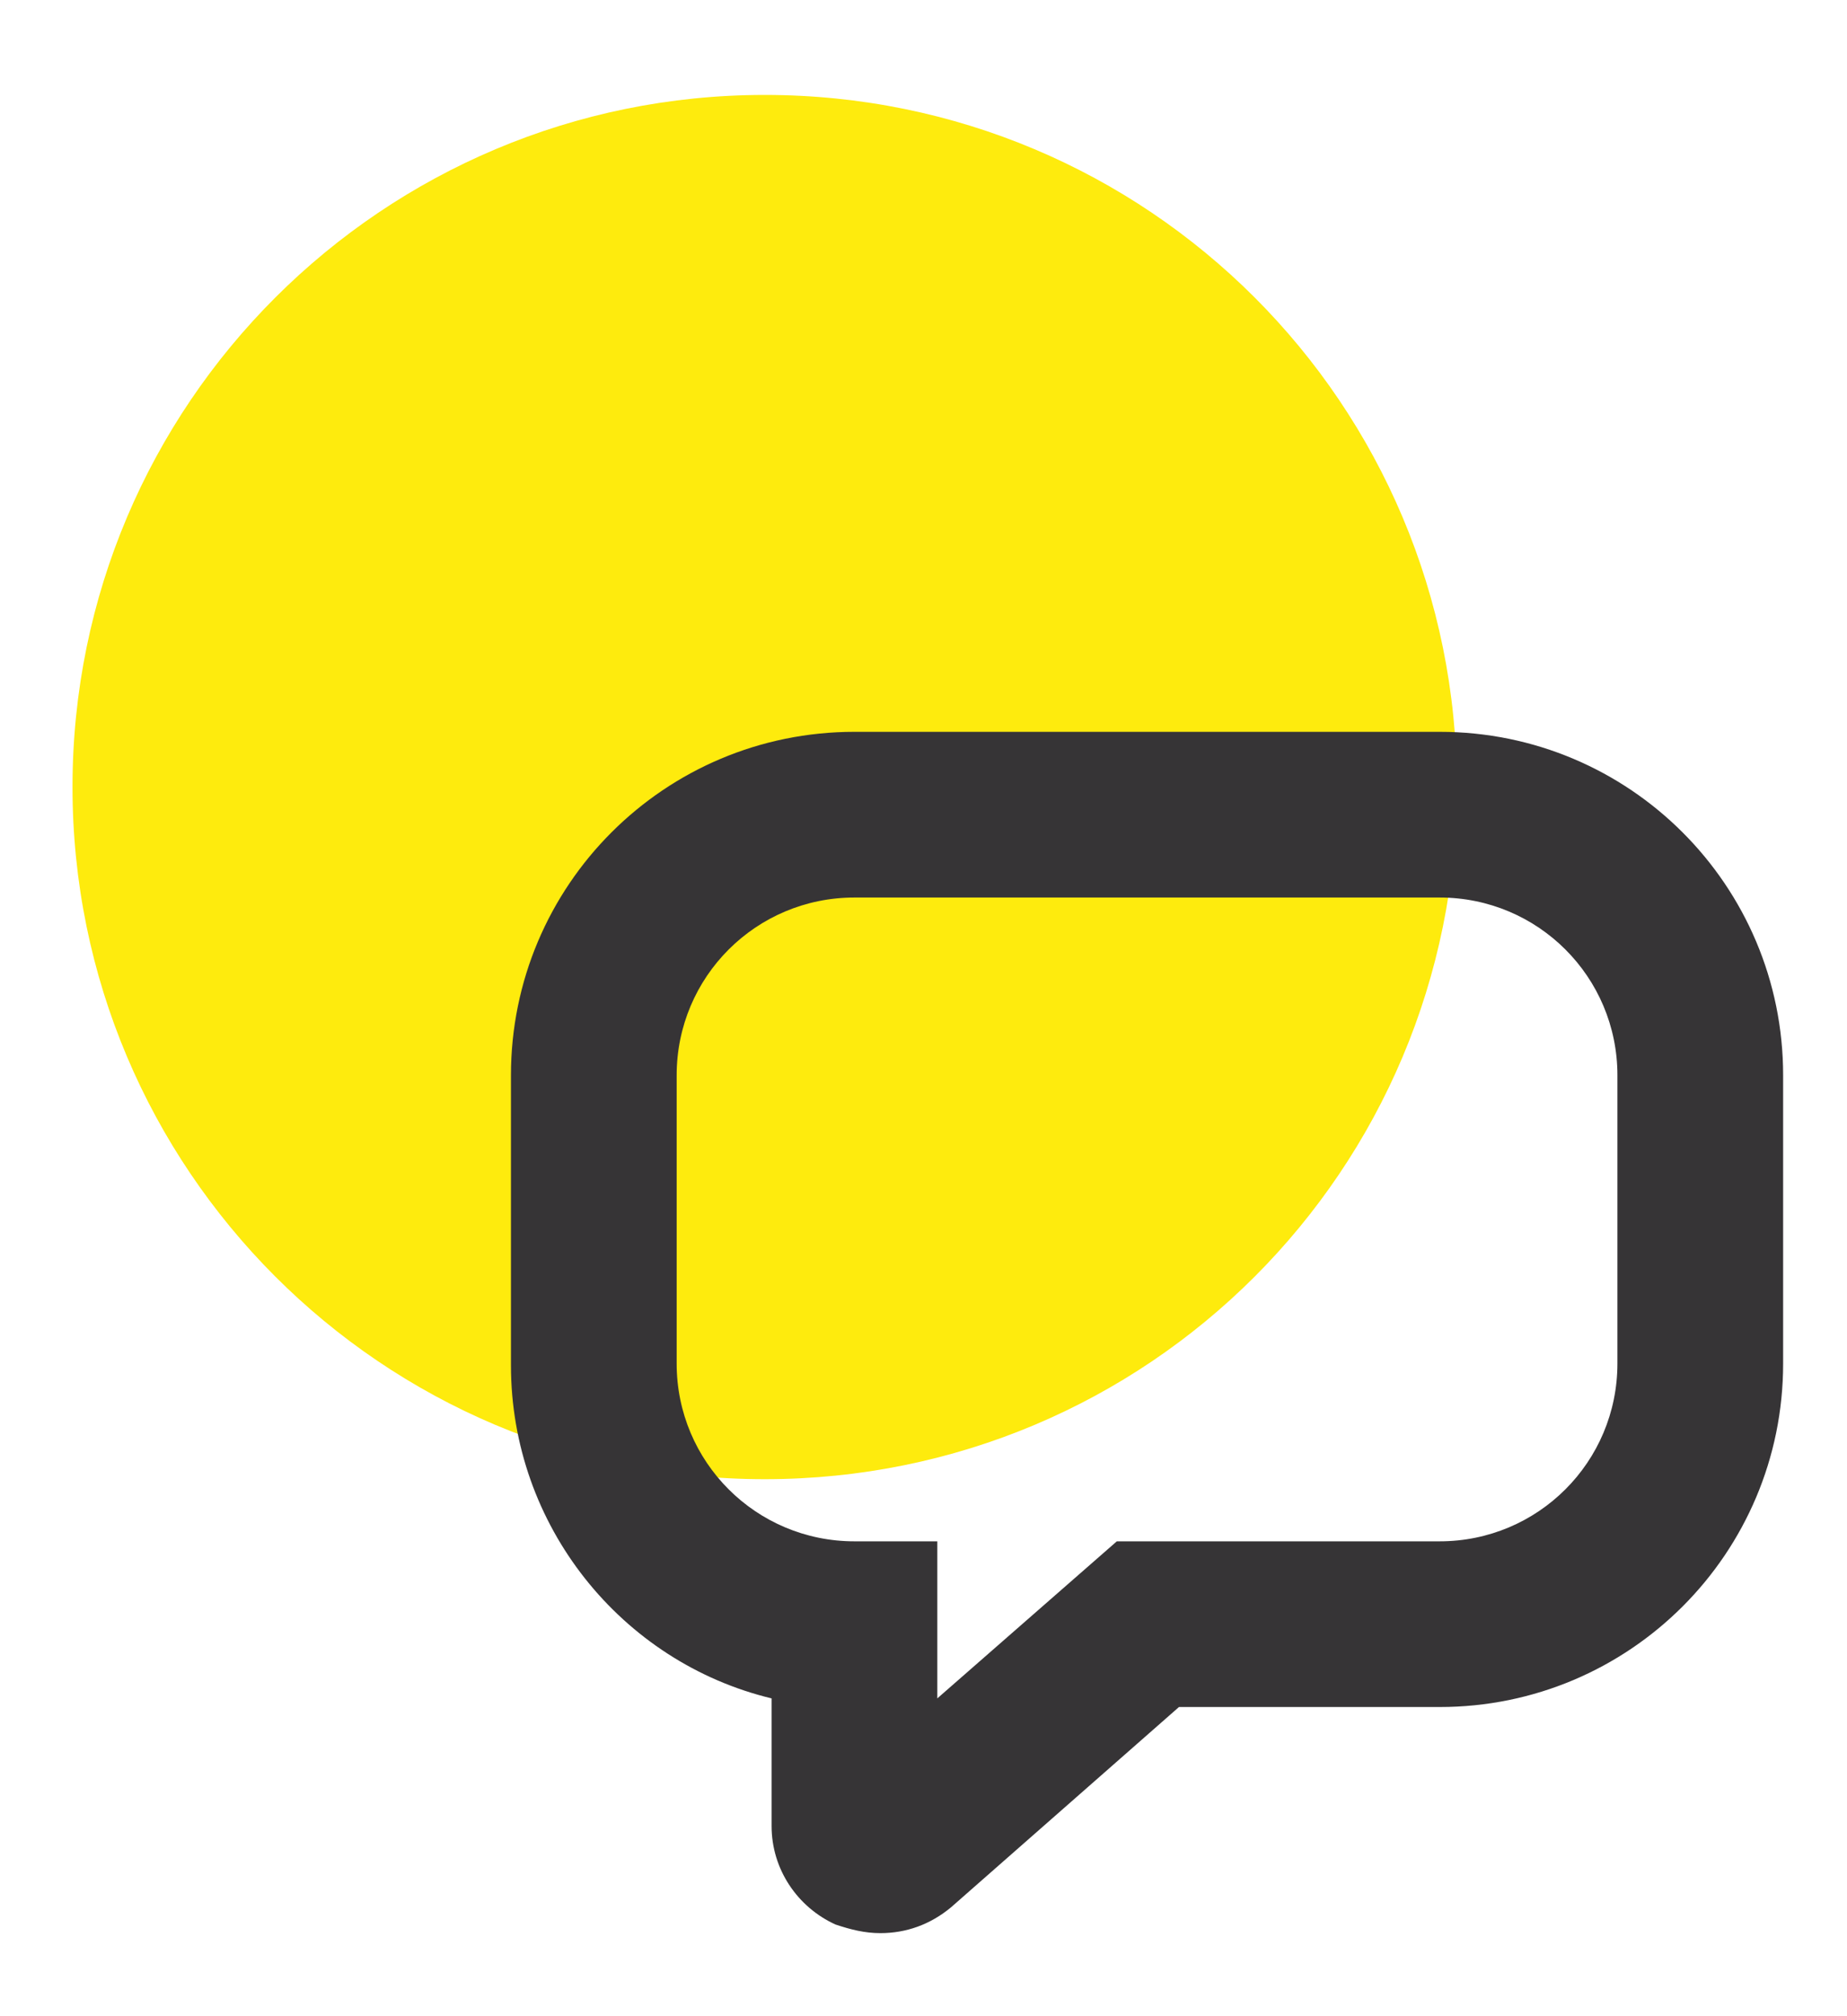
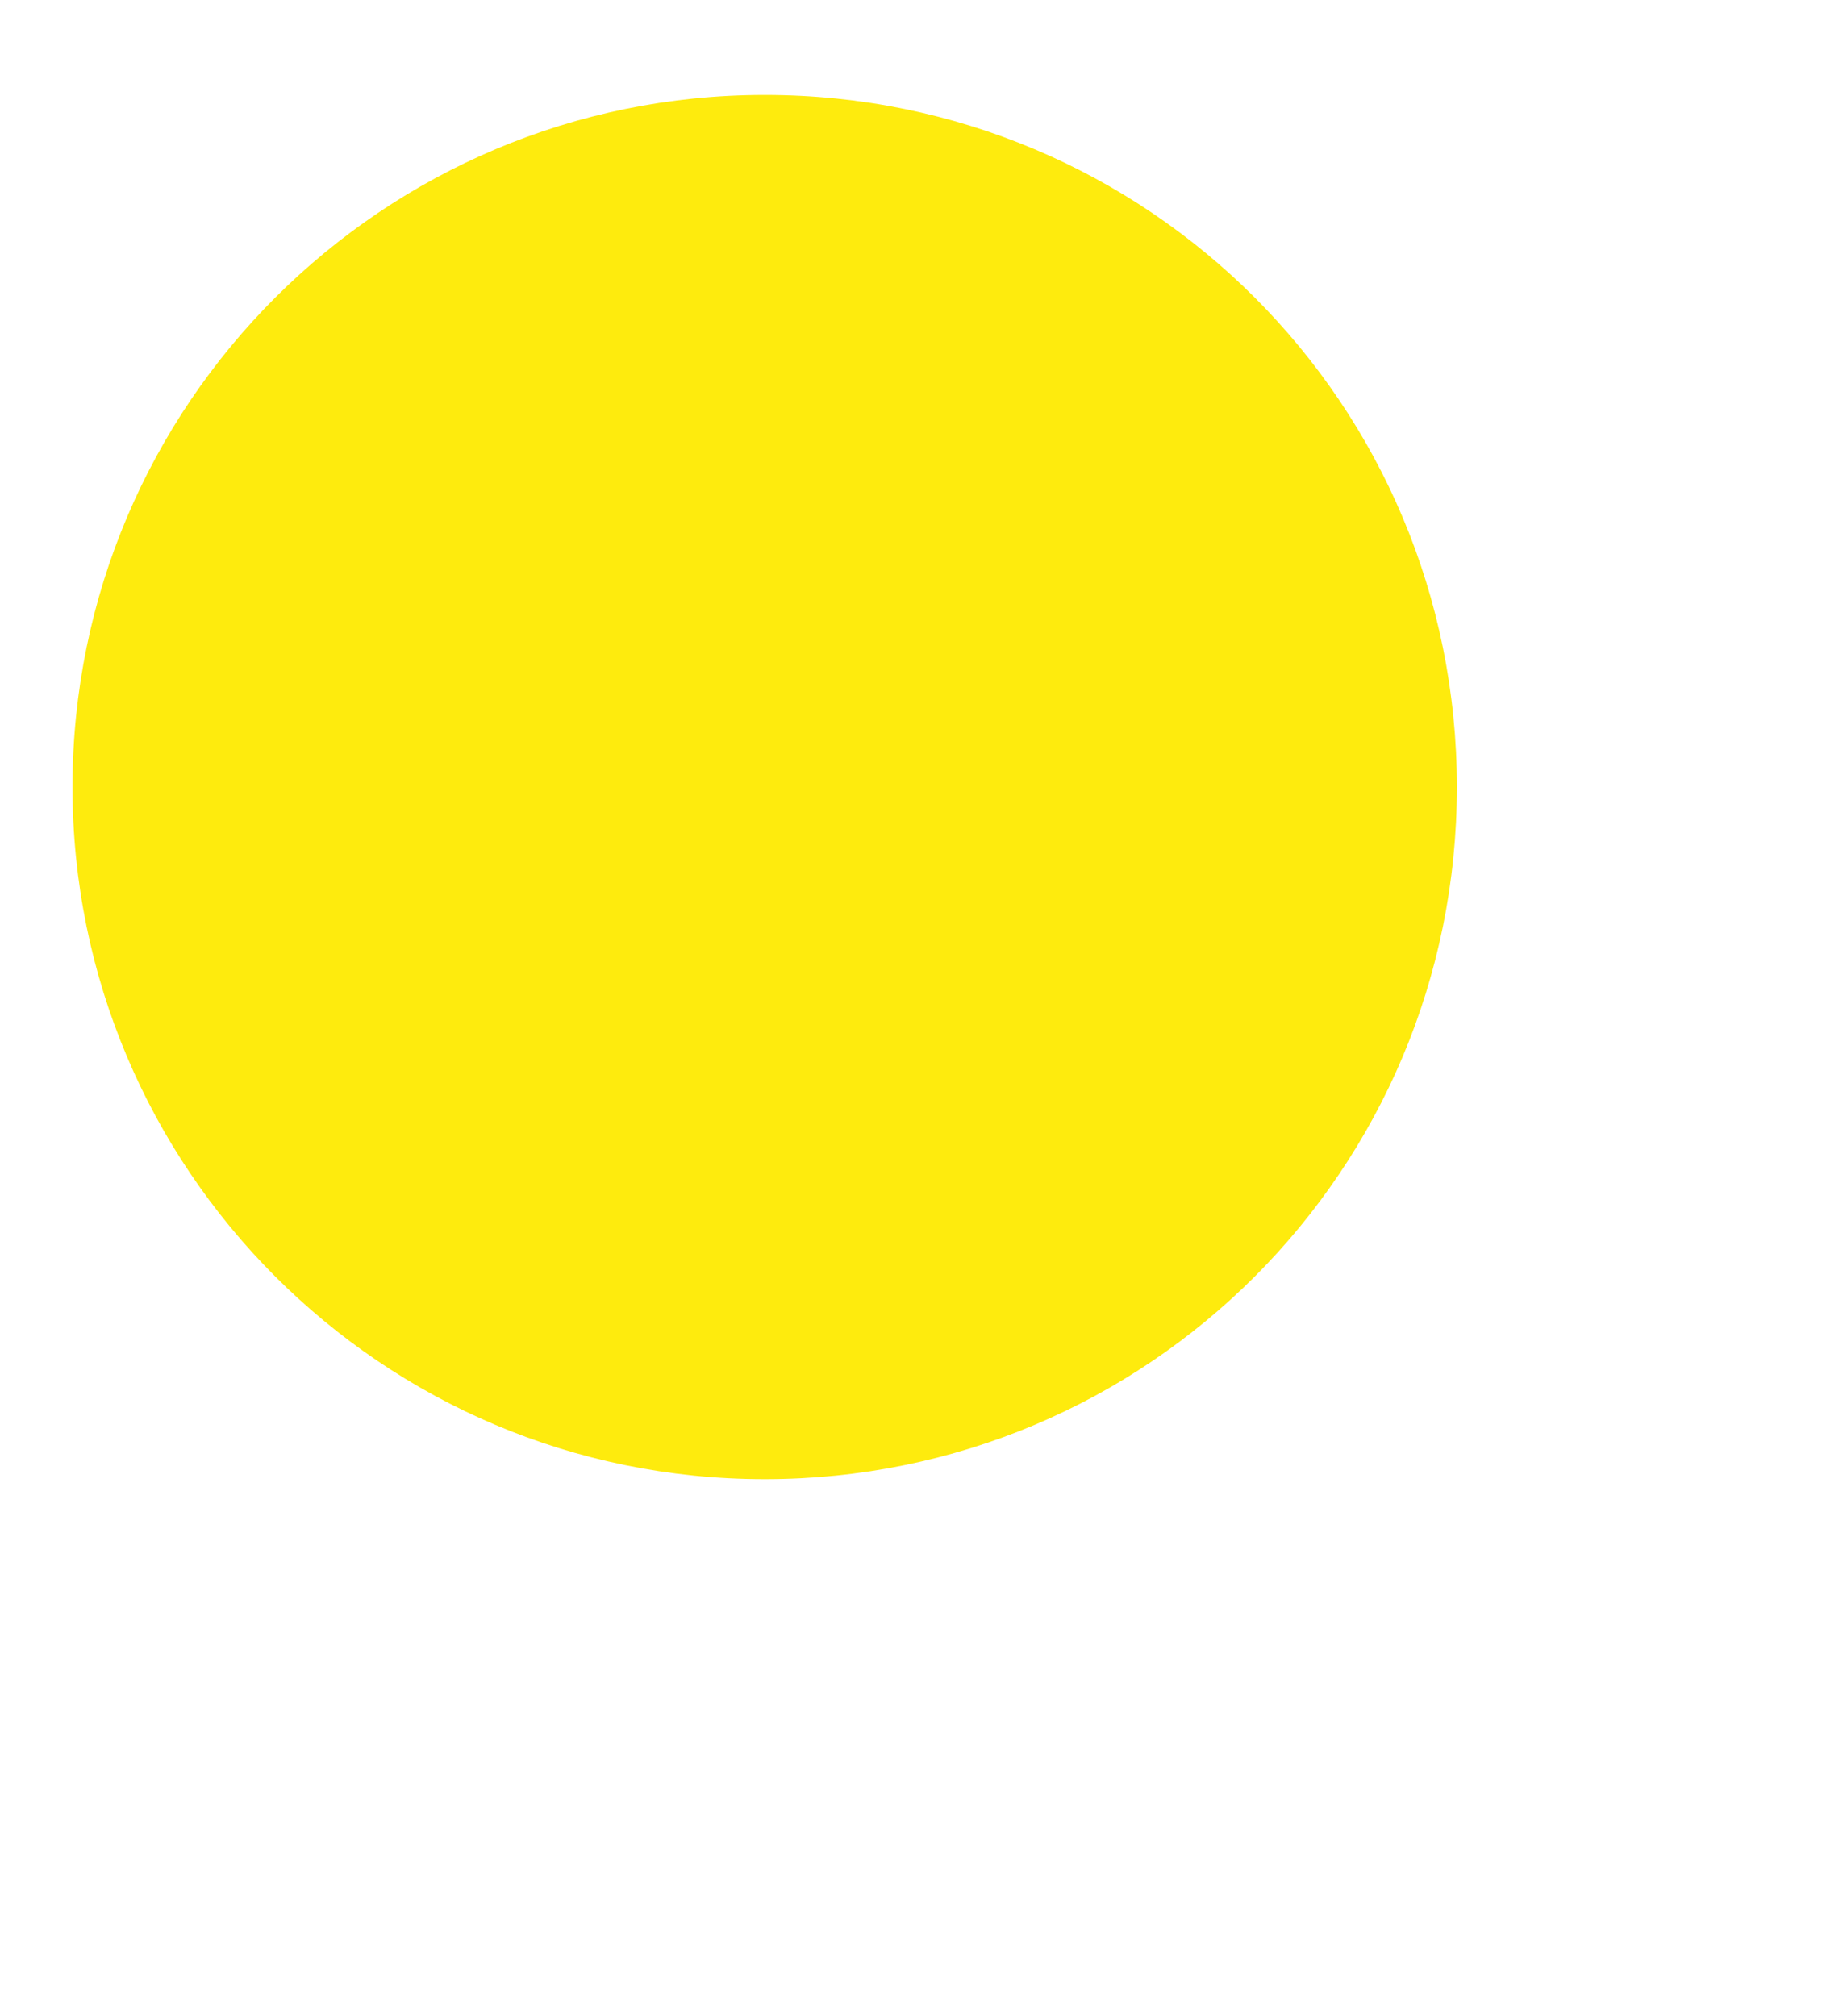
<svg xmlns="http://www.w3.org/2000/svg" version="1.1" id="Layer_1" x="0px" y="0px" viewBox="0 0 107 116.8" style="enable-background:new 0 0 107 116.8;">
  <style type="text/css">
	.st0{fill:#FEEB0D;}
	.st1{fill:#363436;}
</style>
  <path class="st0" d="M84.4,45.6c0,22.2-17.9,40.1-40.1,40.1S4.2,67.7,4.2,45.6c0-22.2,18-40.1,40.1-40.1&#13;&#10; C66.5,5.5,84.4,23.4,84.4,45.6" />
-   <path class="st1" d="M51,112c-0.9,0-1.7-0.2-2.6-0.5c-2.2-1-3.7-3.2-3.7-5.7v-7.4c-8.7-2.1-15.1-10-15.1-19.3V62.3&#13;&#10; c0-11,8.9-19.9,19.9-19.9h33.9c11,0,19.9,8.9,19.9,19.9V79c0,11-8.9,19.9-19.9,19.9H68.3l-13.2,11.6C53.9,111.5,52.5,112,51,112&#13;&#10;  M49.5,52c-5.7,0-10.3,4.6-10.3,10.3V79c0,5.7,4.6,10.3,10.3,10.3h4.8v9.1l10.4-9.1h18.7c5.7,0,10.3-4.6,10.3-10.3V62.3&#13;&#10; c0-5.7-4.6-10.3-10.3-10.3C83.4,52,49.5,52,49.5,52z" />
</svg>